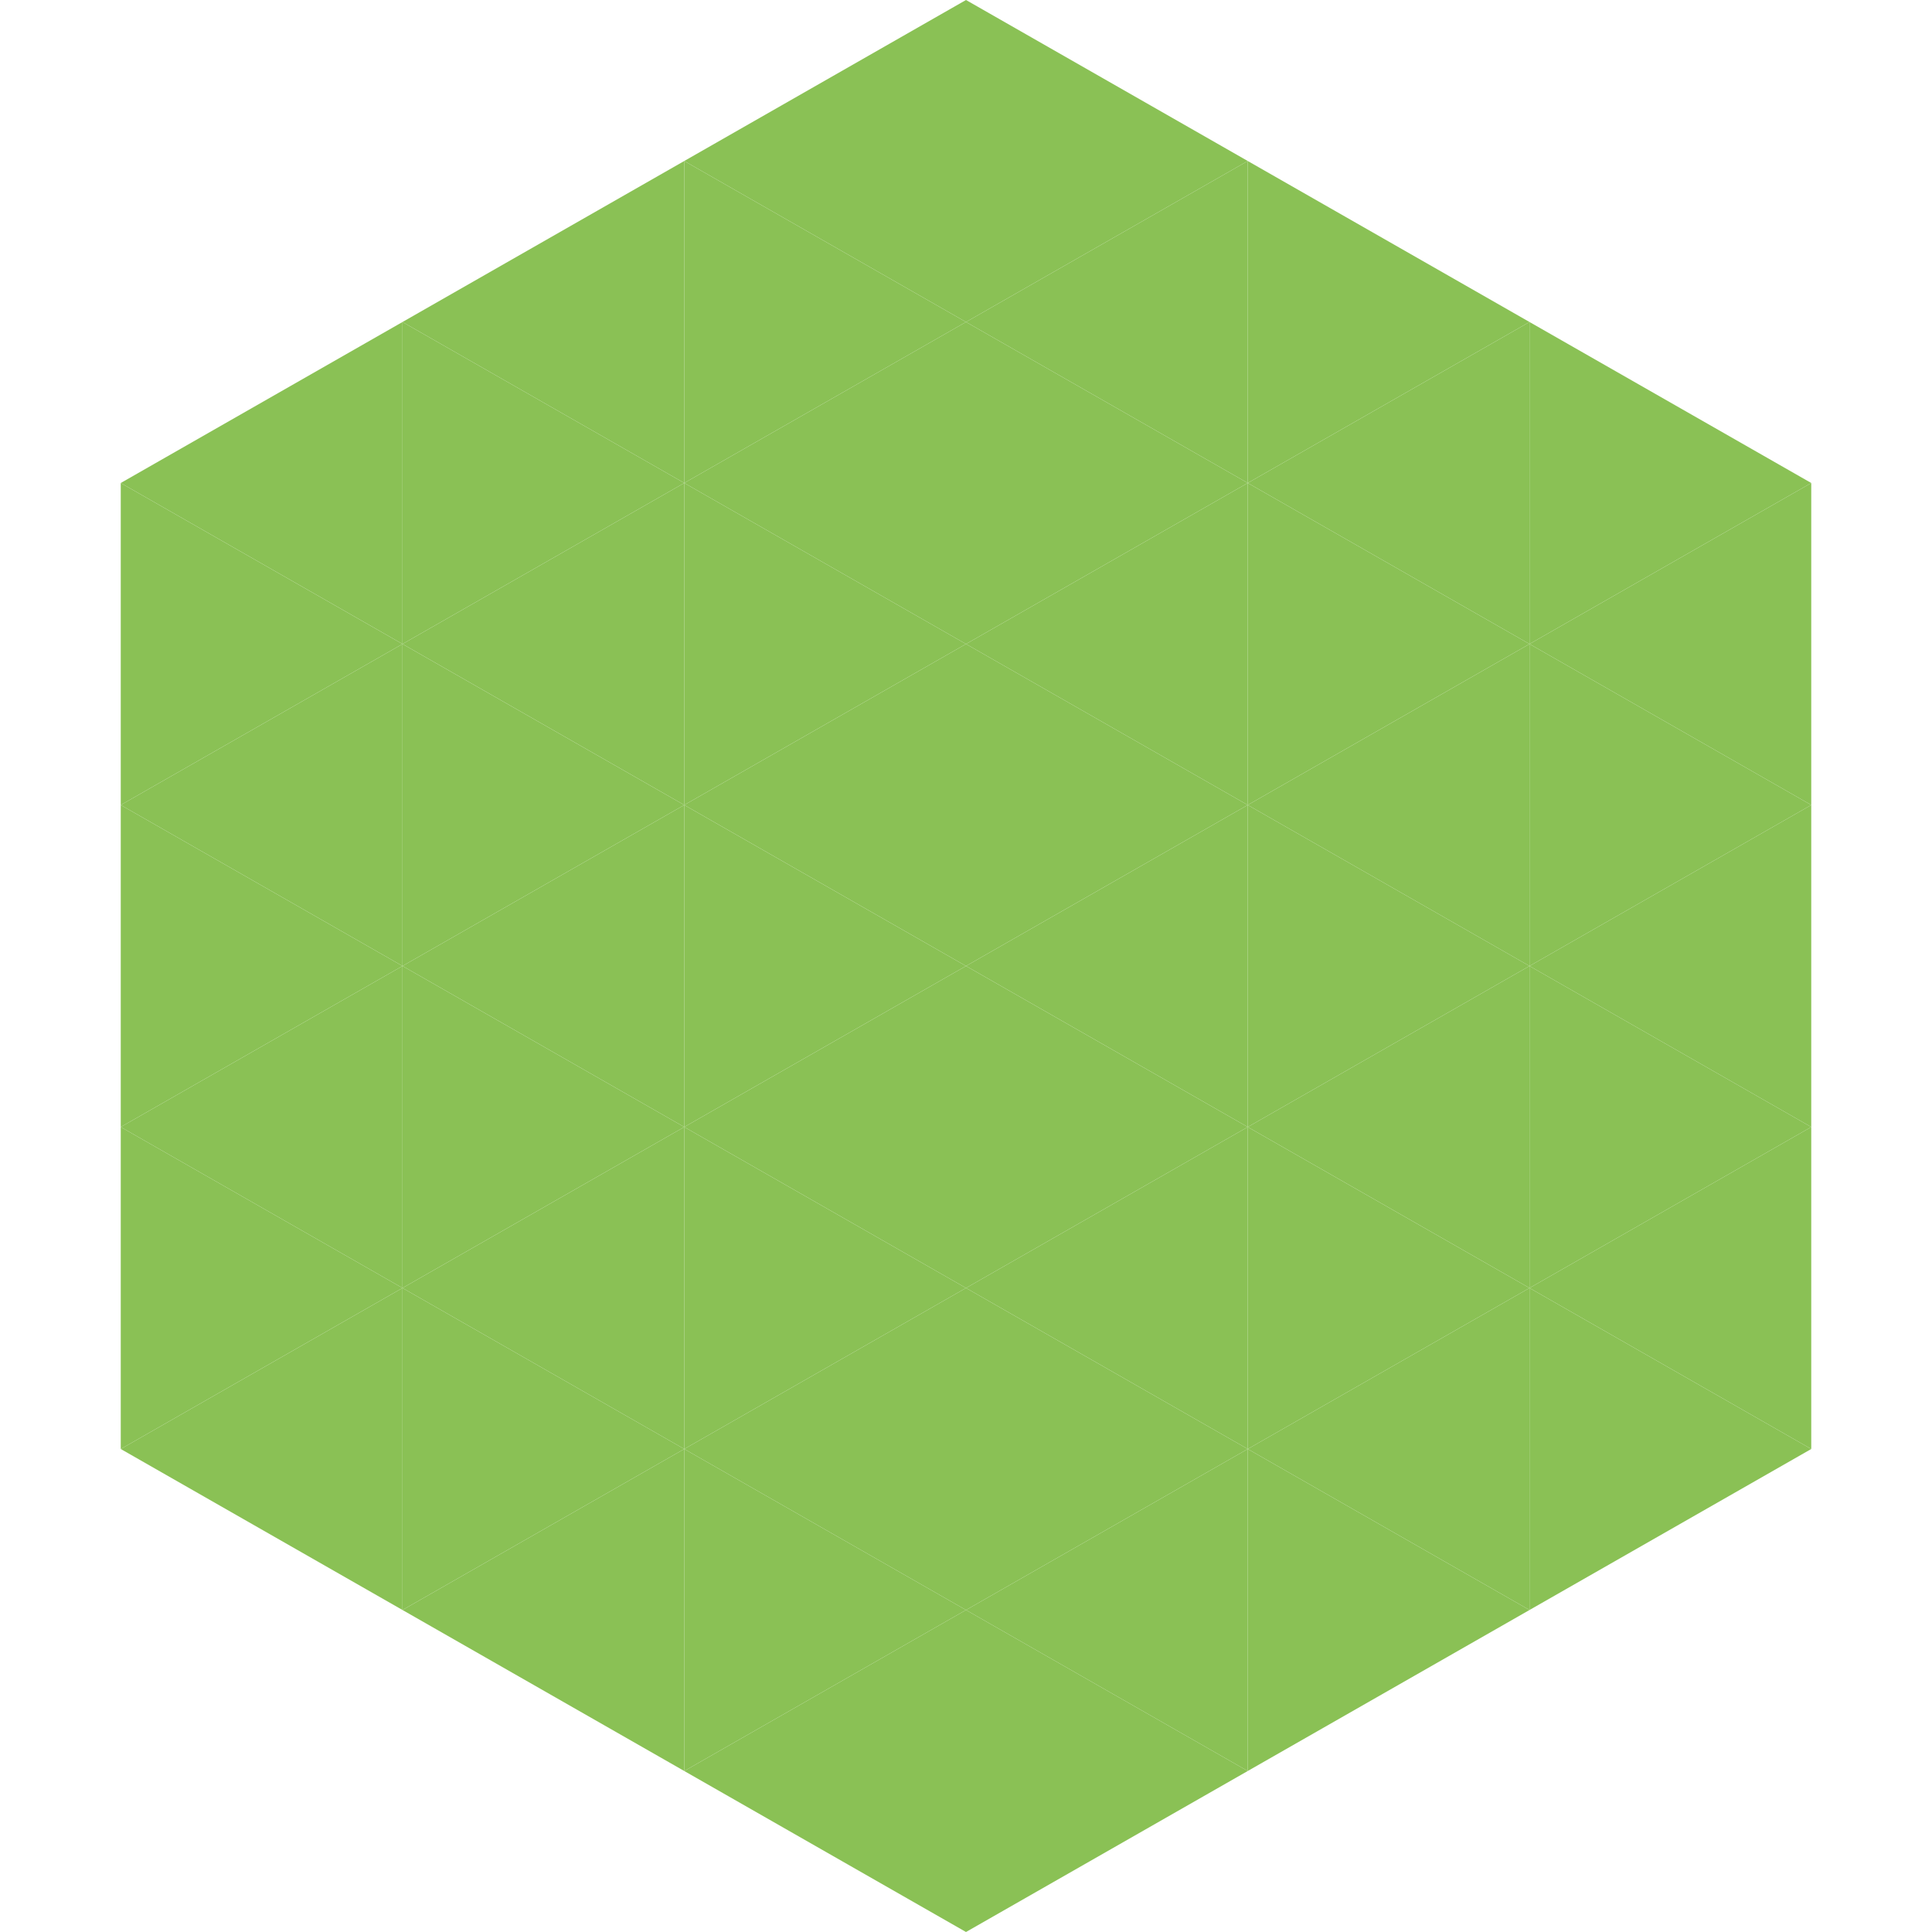
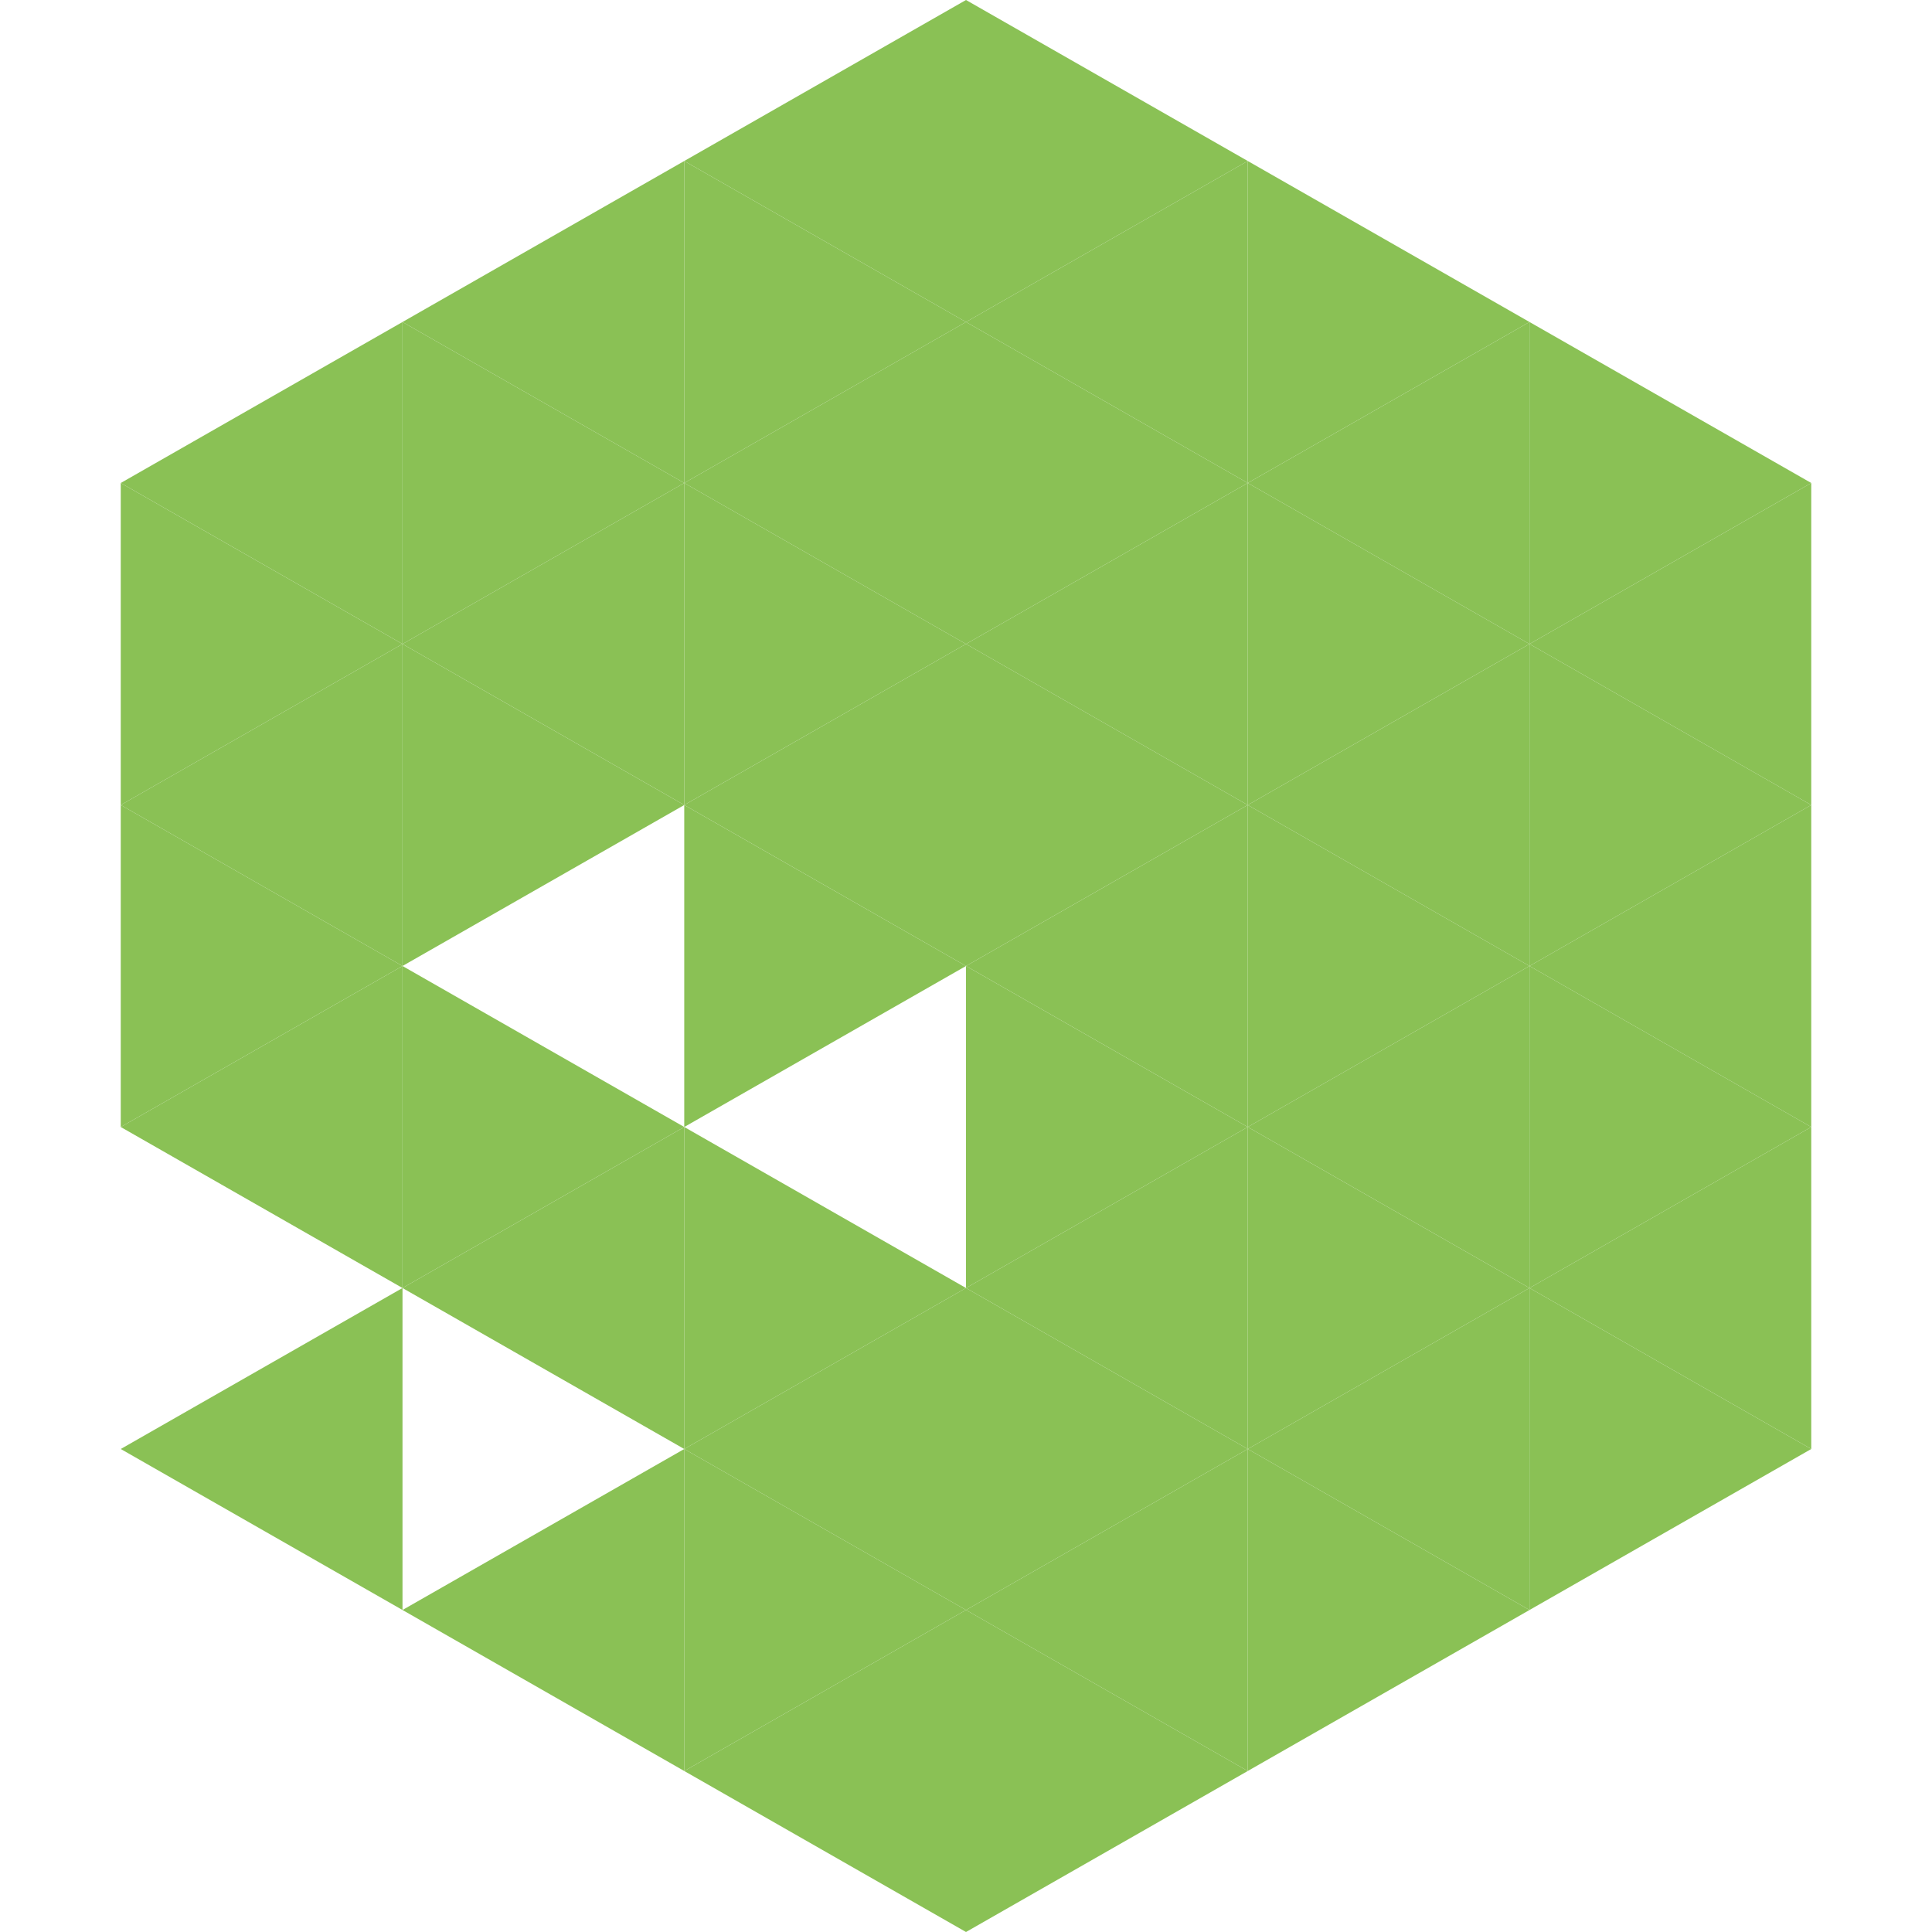
<svg xmlns="http://www.w3.org/2000/svg" width="240" height="240">
  <polygon points="50,40 15,60 50,80" style="fill:rgb(138,193,85)" />
  <polygon points="190,40 225,60 190,80" style="fill:rgb(138,193,85)" />
  <polygon points="15,60 50,80 15,100" style="fill:rgb(138,193,85)" />
  <polygon points="225,60 190,80 225,100" style="fill:rgb(138,193,85)" />
  <polygon points="50,80 15,100 50,120" style="fill:rgb(138,193,85)" />
  <polygon points="190,80 225,100 190,120" style="fill:rgb(138,193,85)" />
  <polygon points="15,100 50,120 15,140" style="fill:rgb(138,193,85)" />
  <polygon points="225,100 190,120 225,140" style="fill:rgb(138,193,85)" />
  <polygon points="50,120 15,140 50,160" style="fill:rgb(138,193,85)" />
  <polygon points="190,120 225,140 190,160" style="fill:rgb(138,193,85)" />
-   <polygon points="15,140 50,160 15,180" style="fill:rgb(138,193,85)" />
  <polygon points="225,140 190,160 225,180" style="fill:rgb(138,193,85)" />
  <polygon points="50,160 15,180 50,200" style="fill:rgb(138,193,85)" />
  <polygon points="190,160 225,180 190,200" style="fill:rgb(138,193,85)" />
  <polygon points="15,180 50,200 15,220" style="fill:rgb(255,255,255); fill-opacity:0" />
  <polygon points="225,180 190,200 225,220" style="fill:rgb(255,255,255); fill-opacity:0" />
  <polygon points="50,0 85,20 50,40" style="fill:rgb(255,255,255); fill-opacity:0" />
  <polygon points="190,0 155,20 190,40" style="fill:rgb(255,255,255); fill-opacity:0" />
  <polygon points="85,20 50,40 85,60" style="fill:rgb(138,193,85)" />
  <polygon points="155,20 190,40 155,60" style="fill:rgb(138,193,85)" />
  <polygon points="50,40 85,60 50,80" style="fill:rgb(138,193,85)" />
  <polygon points="190,40 155,60 190,80" style="fill:rgb(138,193,85)" />
  <polygon points="85,60 50,80 85,100" style="fill:rgb(138,193,85)" />
  <polygon points="155,60 190,80 155,100" style="fill:rgb(138,193,85)" />
  <polygon points="50,80 85,100 50,120" style="fill:rgb(138,193,85)" />
  <polygon points="190,80 155,100 190,120" style="fill:rgb(138,193,85)" />
-   <polygon points="85,100 50,120 85,140" style="fill:rgb(138,193,85)" />
  <polygon points="155,100 190,120 155,140" style="fill:rgb(138,193,85)" />
  <polygon points="50,120 85,140 50,160" style="fill:rgb(138,193,85)" />
  <polygon points="190,120 155,140 190,160" style="fill:rgb(138,193,85)" />
  <polygon points="85,140 50,160 85,180" style="fill:rgb(138,193,85)" />
  <polygon points="155,140 190,160 155,180" style="fill:rgb(138,193,85)" />
-   <polygon points="50,160 85,180 50,200" style="fill:rgb(138,193,85)" />
  <polygon points="190,160 155,180 190,200" style="fill:rgb(138,193,85)" />
  <polygon points="85,180 50,200 85,220" style="fill:rgb(138,193,85)" />
  <polygon points="155,180 190,200 155,220" style="fill:rgb(138,193,85)" />
  <polygon points="120,0 85,20 120,40" style="fill:rgb(138,193,85)" />
  <polygon points="120,0 155,20 120,40" style="fill:rgb(138,193,85)" />
  <polygon points="85,20 120,40 85,60" style="fill:rgb(138,193,85)" />
  <polygon points="155,20 120,40 155,60" style="fill:rgb(138,193,85)" />
  <polygon points="120,40 85,60 120,80" style="fill:rgb(138,193,85)" />
  <polygon points="120,40 155,60 120,80" style="fill:rgb(138,193,85)" />
  <polygon points="85,60 120,80 85,100" style="fill:rgb(138,193,85)" />
  <polygon points="155,60 120,80 155,100" style="fill:rgb(138,193,85)" />
  <polygon points="120,80 85,100 120,120" style="fill:rgb(138,193,85)" />
  <polygon points="120,80 155,100 120,120" style="fill:rgb(138,193,85)" />
  <polygon points="85,100 120,120 85,140" style="fill:rgb(138,193,85)" />
  <polygon points="155,100 120,120 155,140" style="fill:rgb(138,193,85)" />
-   <polygon points="120,120 85,140 120,160" style="fill:rgb(138,193,85)" />
  <polygon points="120,120 155,140 120,160" style="fill:rgb(138,193,85)" />
  <polygon points="85,140 120,160 85,180" style="fill:rgb(138,193,85)" />
  <polygon points="155,140 120,160 155,180" style="fill:rgb(138,193,85)" />
  <polygon points="120,160 85,180 120,200" style="fill:rgb(138,193,85)" />
  <polygon points="120,160 155,180 120,200" style="fill:rgb(138,193,85)" />
  <polygon points="85,180 120,200 85,220" style="fill:rgb(138,193,85)" />
  <polygon points="155,180 120,200 155,220" style="fill:rgb(138,193,85)" />
  <polygon points="120,200 85,220 120,240" style="fill:rgb(138,193,85)" />
  <polygon points="120,200 155,220 120,240" style="fill:rgb(138,193,85)" />
  <polygon points="85,220 120,240 85,260" style="fill:rgb(255,255,255); fill-opacity:0" />
  <polygon points="155,220 120,240 155,260" style="fill:rgb(255,255,255); fill-opacity:0" />
</svg>